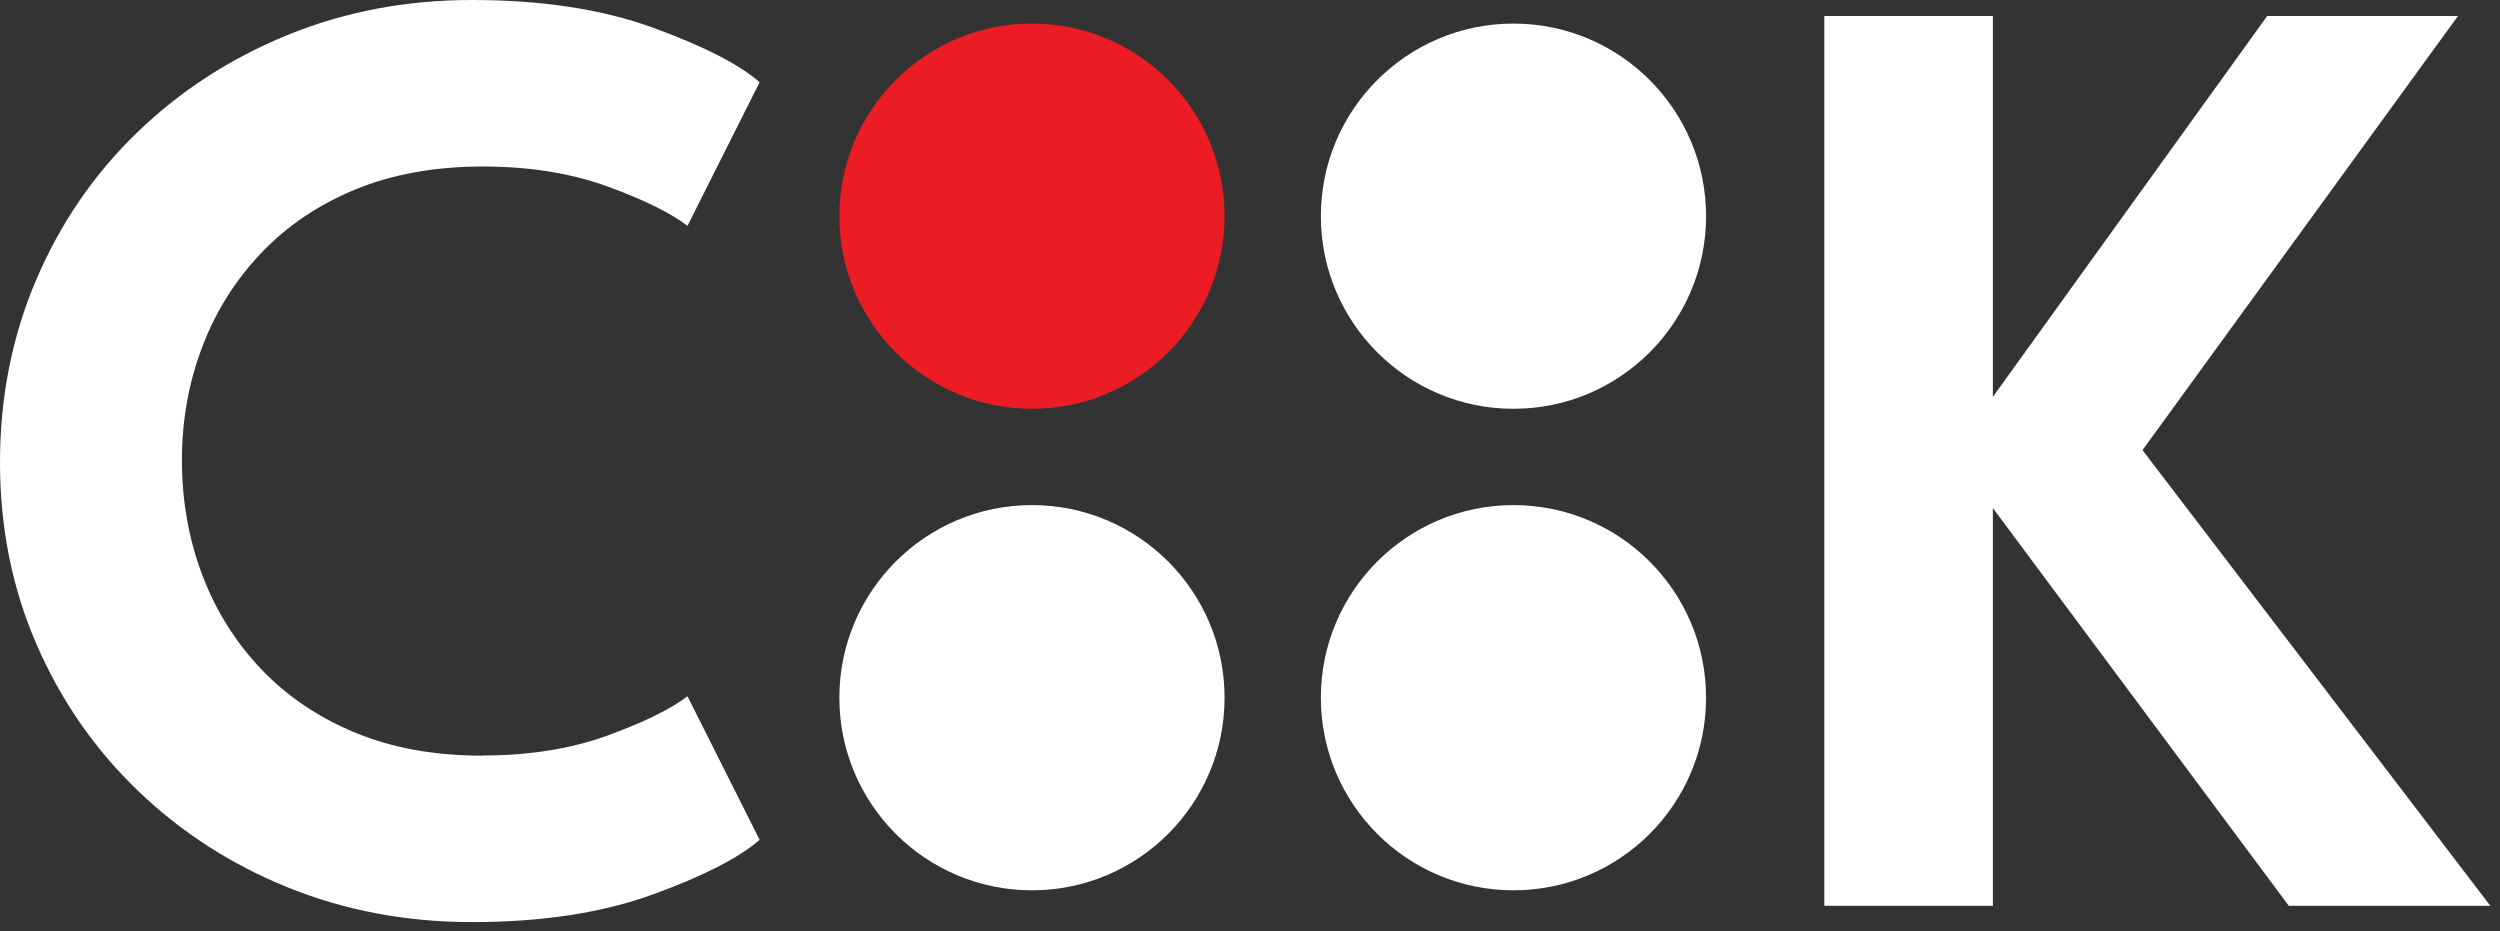
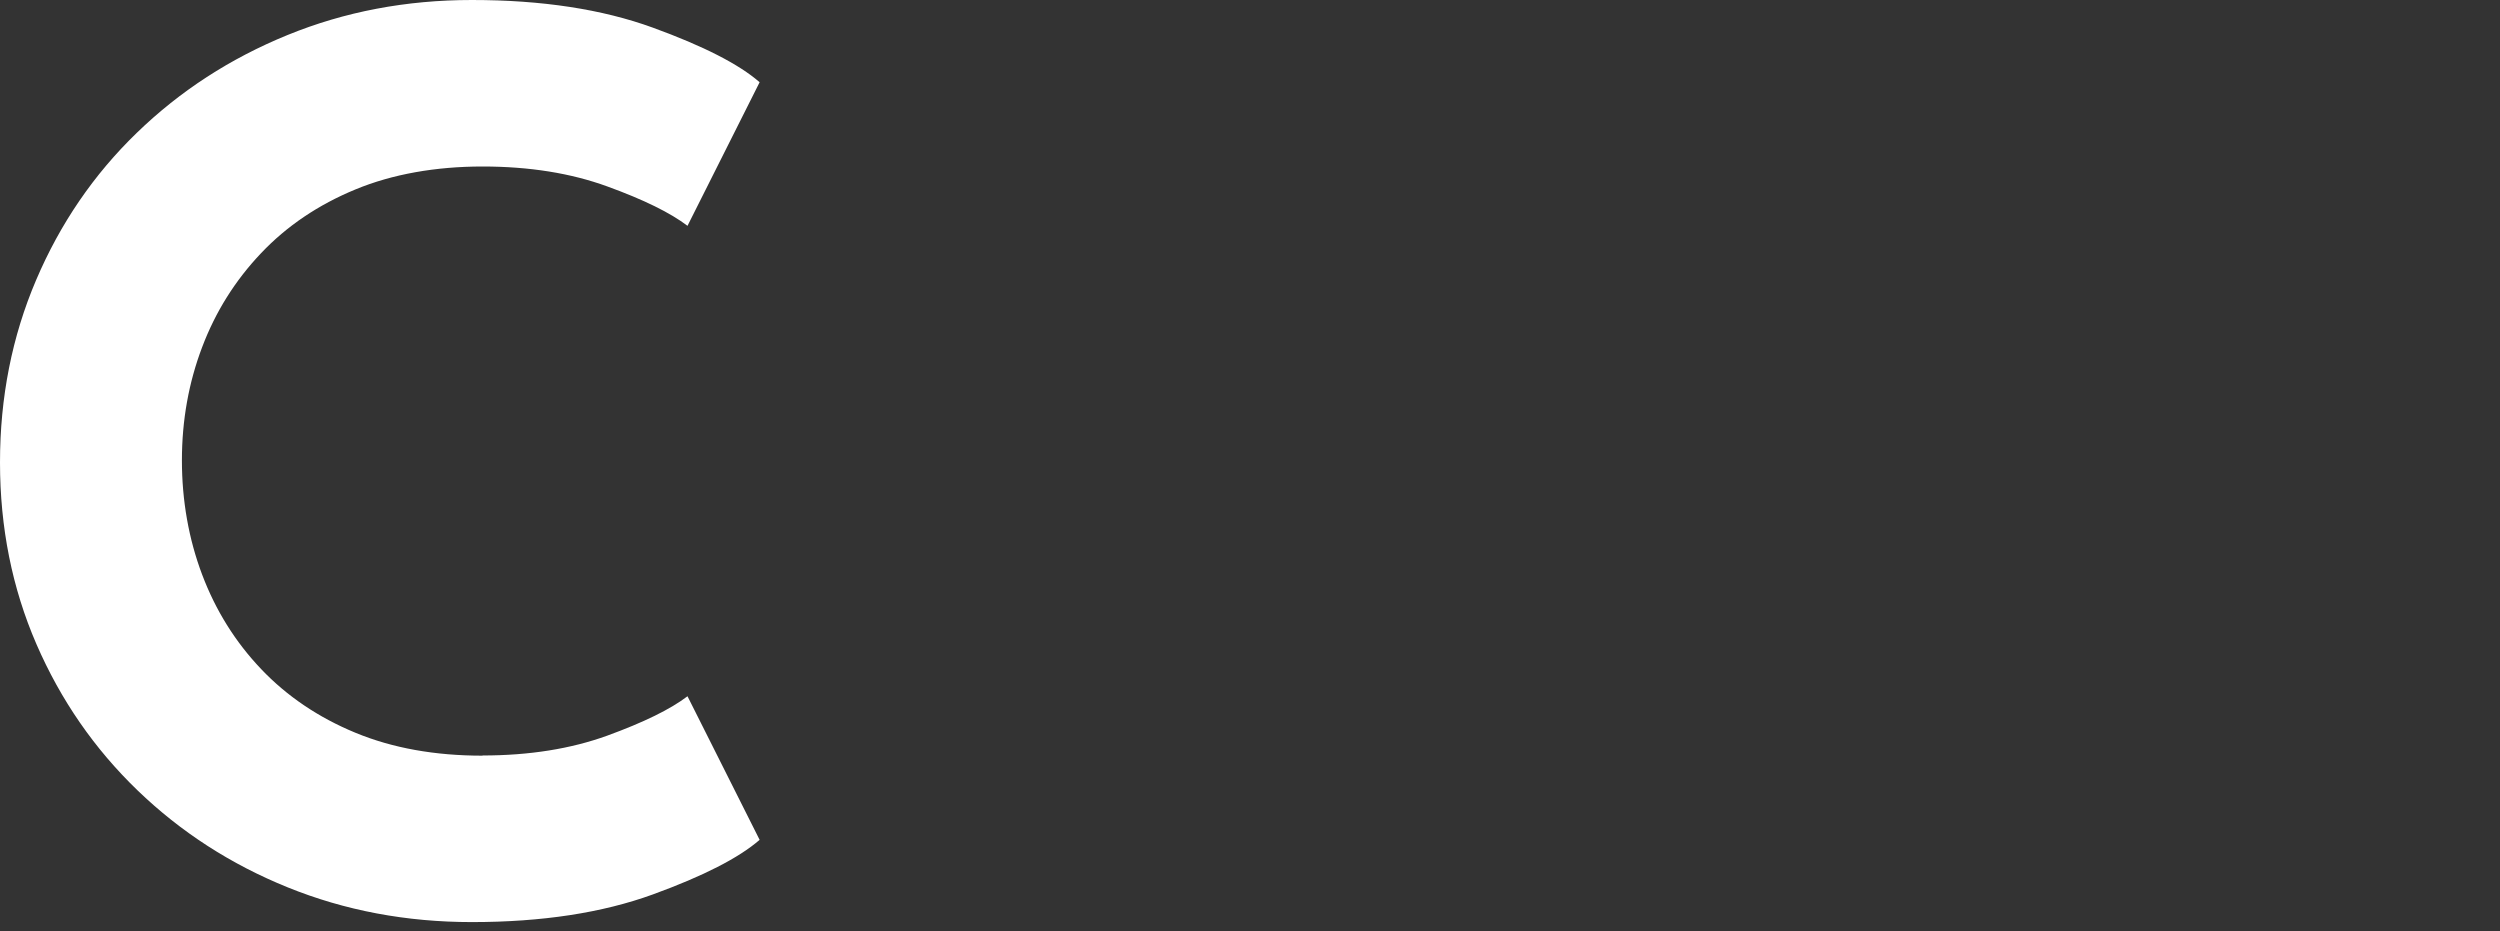
<svg xmlns="http://www.w3.org/2000/svg" width="145" height="54" viewBox="0 0 145 54" fill="none">
  <rect x="0" y="0" width="145" height="54" fill="#333333" stroke="none" />
-   <path d="M87.781 51.638C93.951 51.638 98.952 46.636 98.952 40.467C98.952 34.297 93.951 29.296 87.781 29.296C81.612 29.296 76.61 34.297 76.61 40.467C76.61 46.636 81.612 51.638 87.781 51.638Z" fill="white" />
-   <path d="M59.854 51.638C66.023 51.638 71.025 46.636 71.025 40.467C71.025 34.297 66.023 29.296 59.854 29.296C53.684 29.296 48.683 34.297 48.683 40.467C48.683 46.636 53.684 51.638 59.854 51.638Z" fill="white" />
-   <path d="M87.781 23.71C93.951 23.71 98.952 18.709 98.952 12.539C98.952 6.37 93.951 1.368 87.781 1.368C81.612 1.368 76.61 6.37 76.61 12.539C76.61 18.709 81.612 23.71 87.781 23.71Z" fill="white" />
-   <path d="M59.854 23.71C66.023 23.71 71.025 18.709 71.025 12.539C71.025 6.37 66.023 1.368 59.854 1.368C53.684 1.368 48.683 6.37 48.683 12.539C48.683 18.709 53.684 23.71 59.854 23.71Z" fill="#EC1C24" />
-   <path d="M124.265 26.106L144.44 52.537H132.75L115.586 29.469V52.537H105.811V0.927H115.586V23.018L131.498 0.927H142.563L124.265 26.106Z" fill="white" />
  <path d="M27.989 43.818C30.698 43.818 33.111 43.432 35.222 42.667C37.333 41.897 38.886 41.137 39.875 40.383L44.058 48.711C42.857 49.755 40.796 50.811 37.864 51.878C34.931 52.945 31.429 53.481 27.369 53.481C23.565 53.481 20.007 52.81 16.695 51.47C13.383 50.13 10.478 48.253 7.976 45.84C5.474 43.427 3.519 40.601 2.111 37.356C0.704 34.11 0 30.597 0 26.821C0 23.046 0.698 19.516 2.095 16.242C3.491 12.969 5.435 10.121 7.937 7.702C10.439 5.278 13.349 3.39 16.673 2.033C19.996 0.676 23.559 0 27.369 0C31.435 0 34.931 0.536 37.864 1.603C40.796 2.67 42.863 3.725 44.058 4.77L39.875 13.098C38.886 12.344 37.333 11.579 35.222 10.813C33.111 10.043 30.698 9.657 27.989 9.657C25.28 9.657 22.766 10.098 20.616 10.987C18.465 11.875 16.639 13.104 15.142 14.684C13.645 16.259 12.5 18.08 11.724 20.136C10.942 22.197 10.551 24.386 10.551 26.704C10.551 29.022 10.942 31.256 11.724 33.328C12.506 35.401 13.645 37.227 15.142 38.802C16.639 40.377 18.465 41.612 20.616 42.5C22.766 43.388 25.224 43.829 27.989 43.829V43.818Z" fill="white" />
</svg>